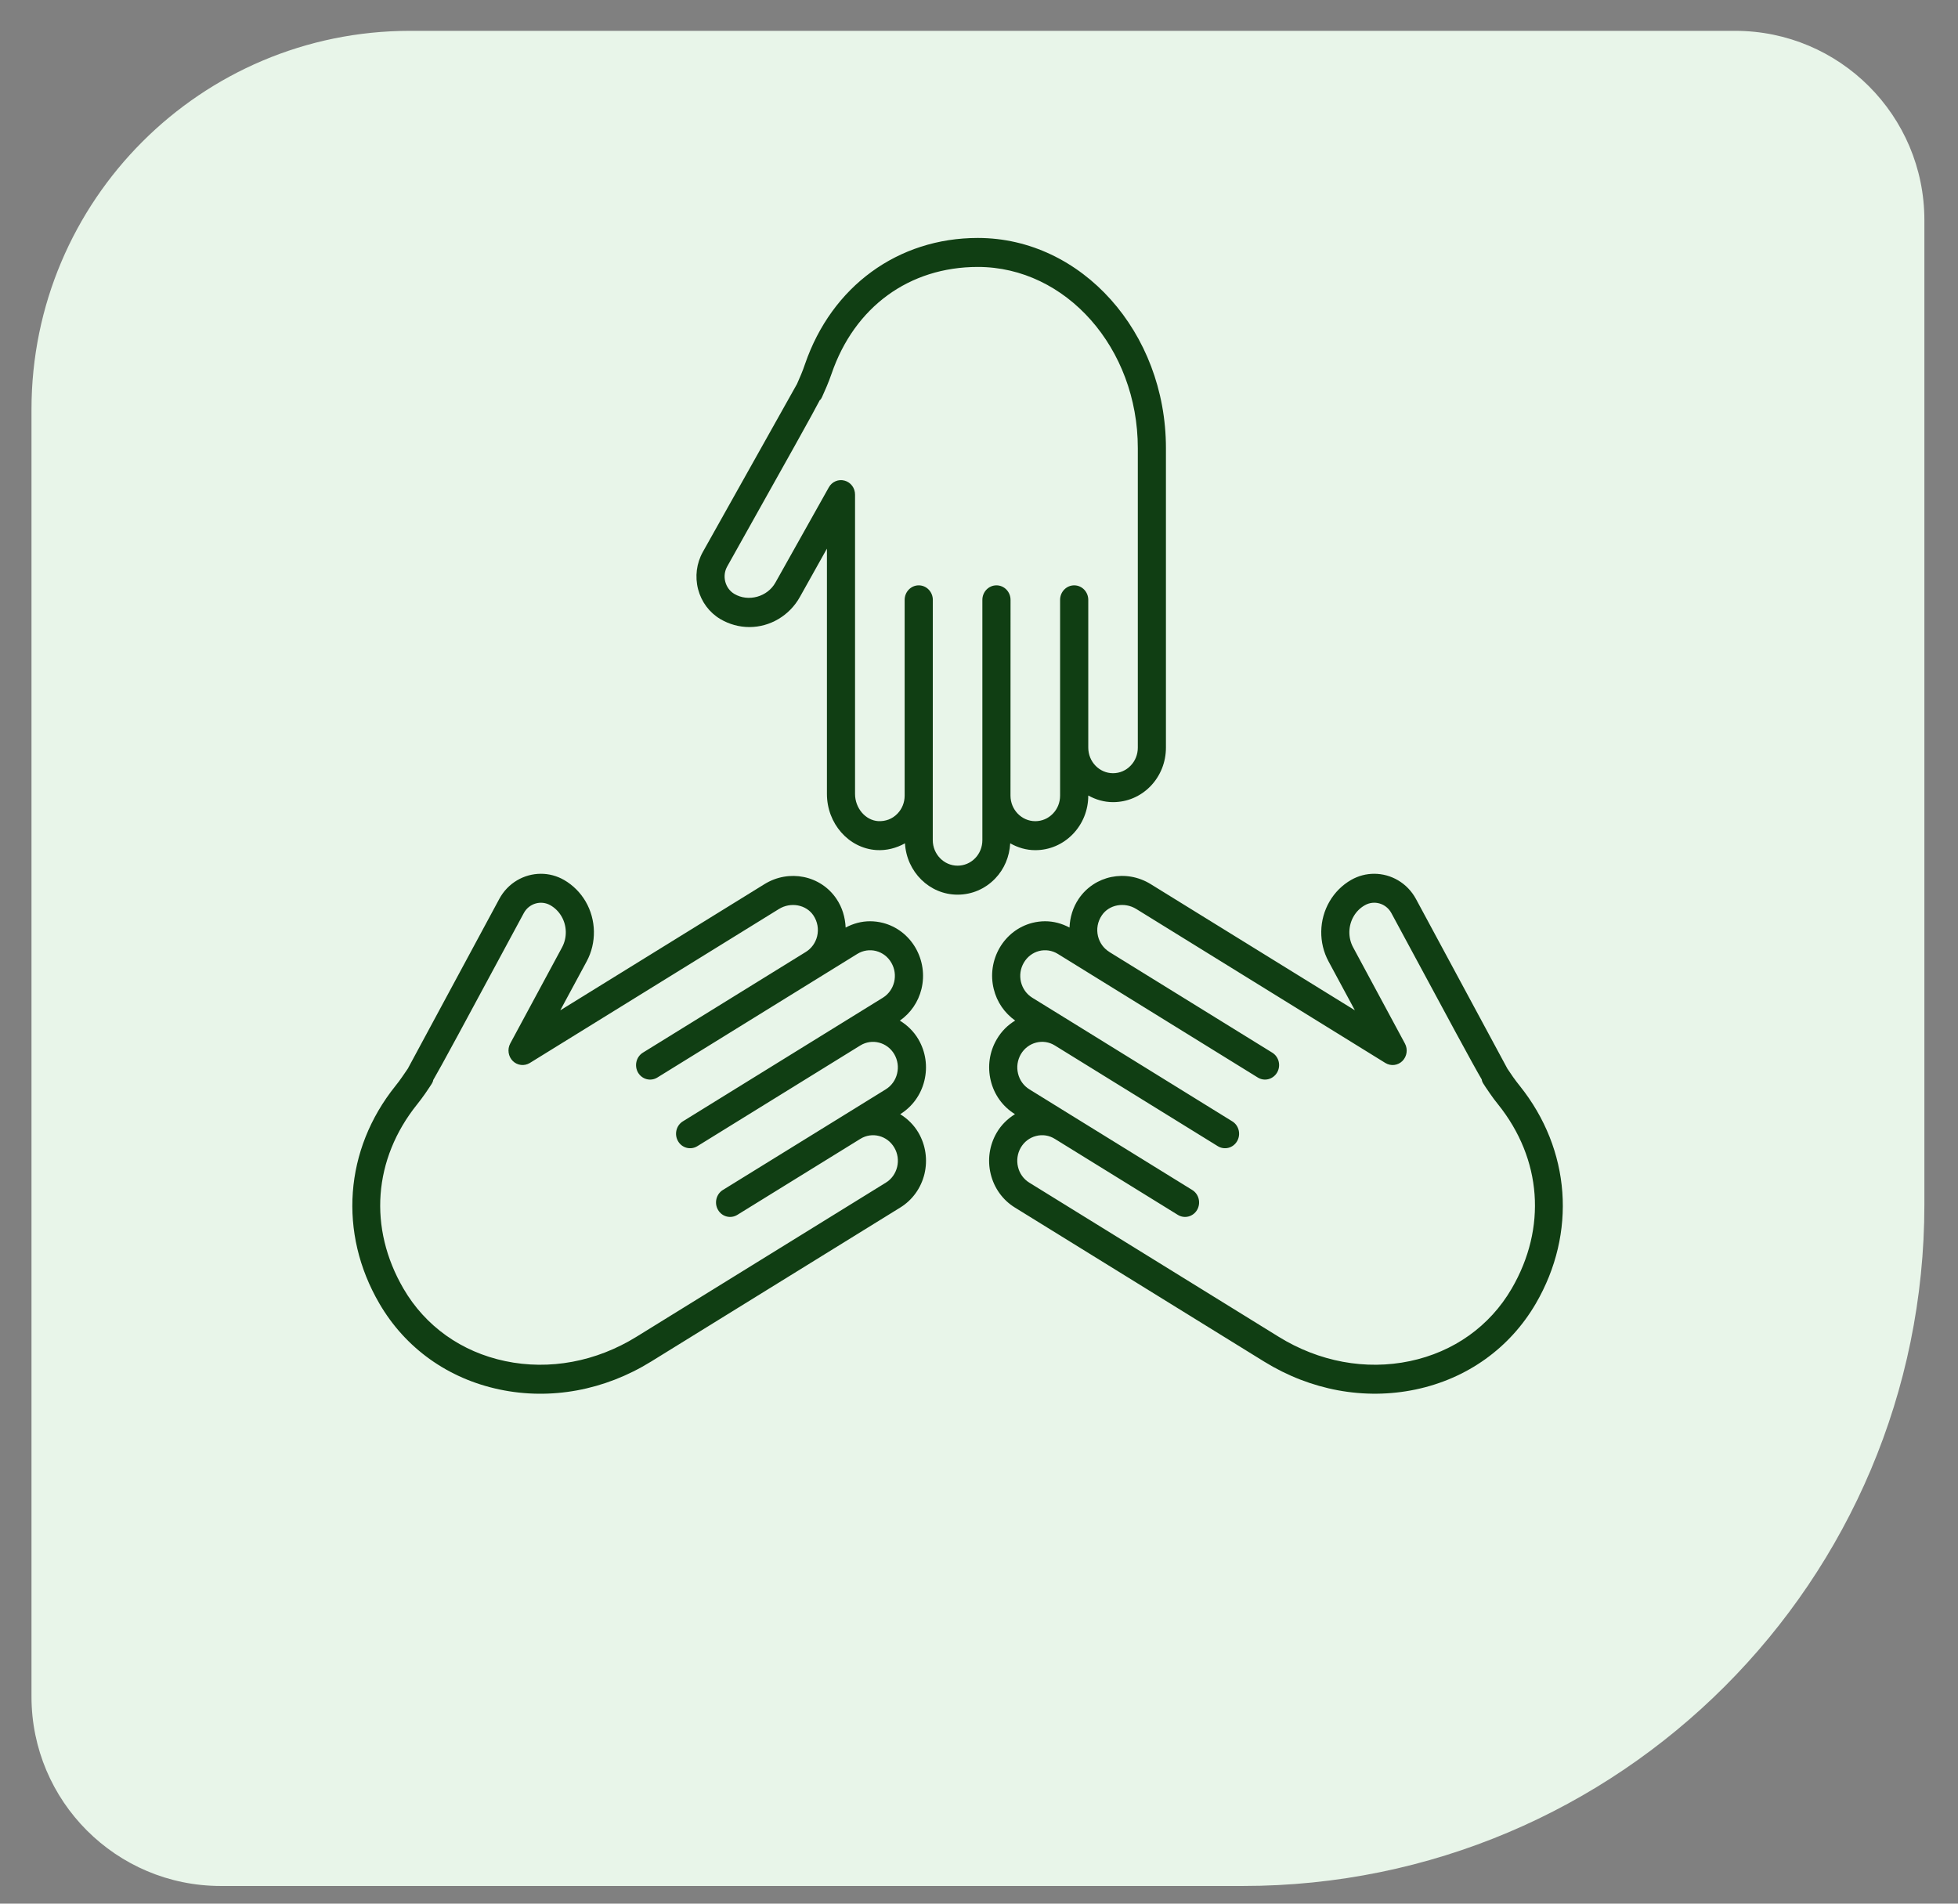
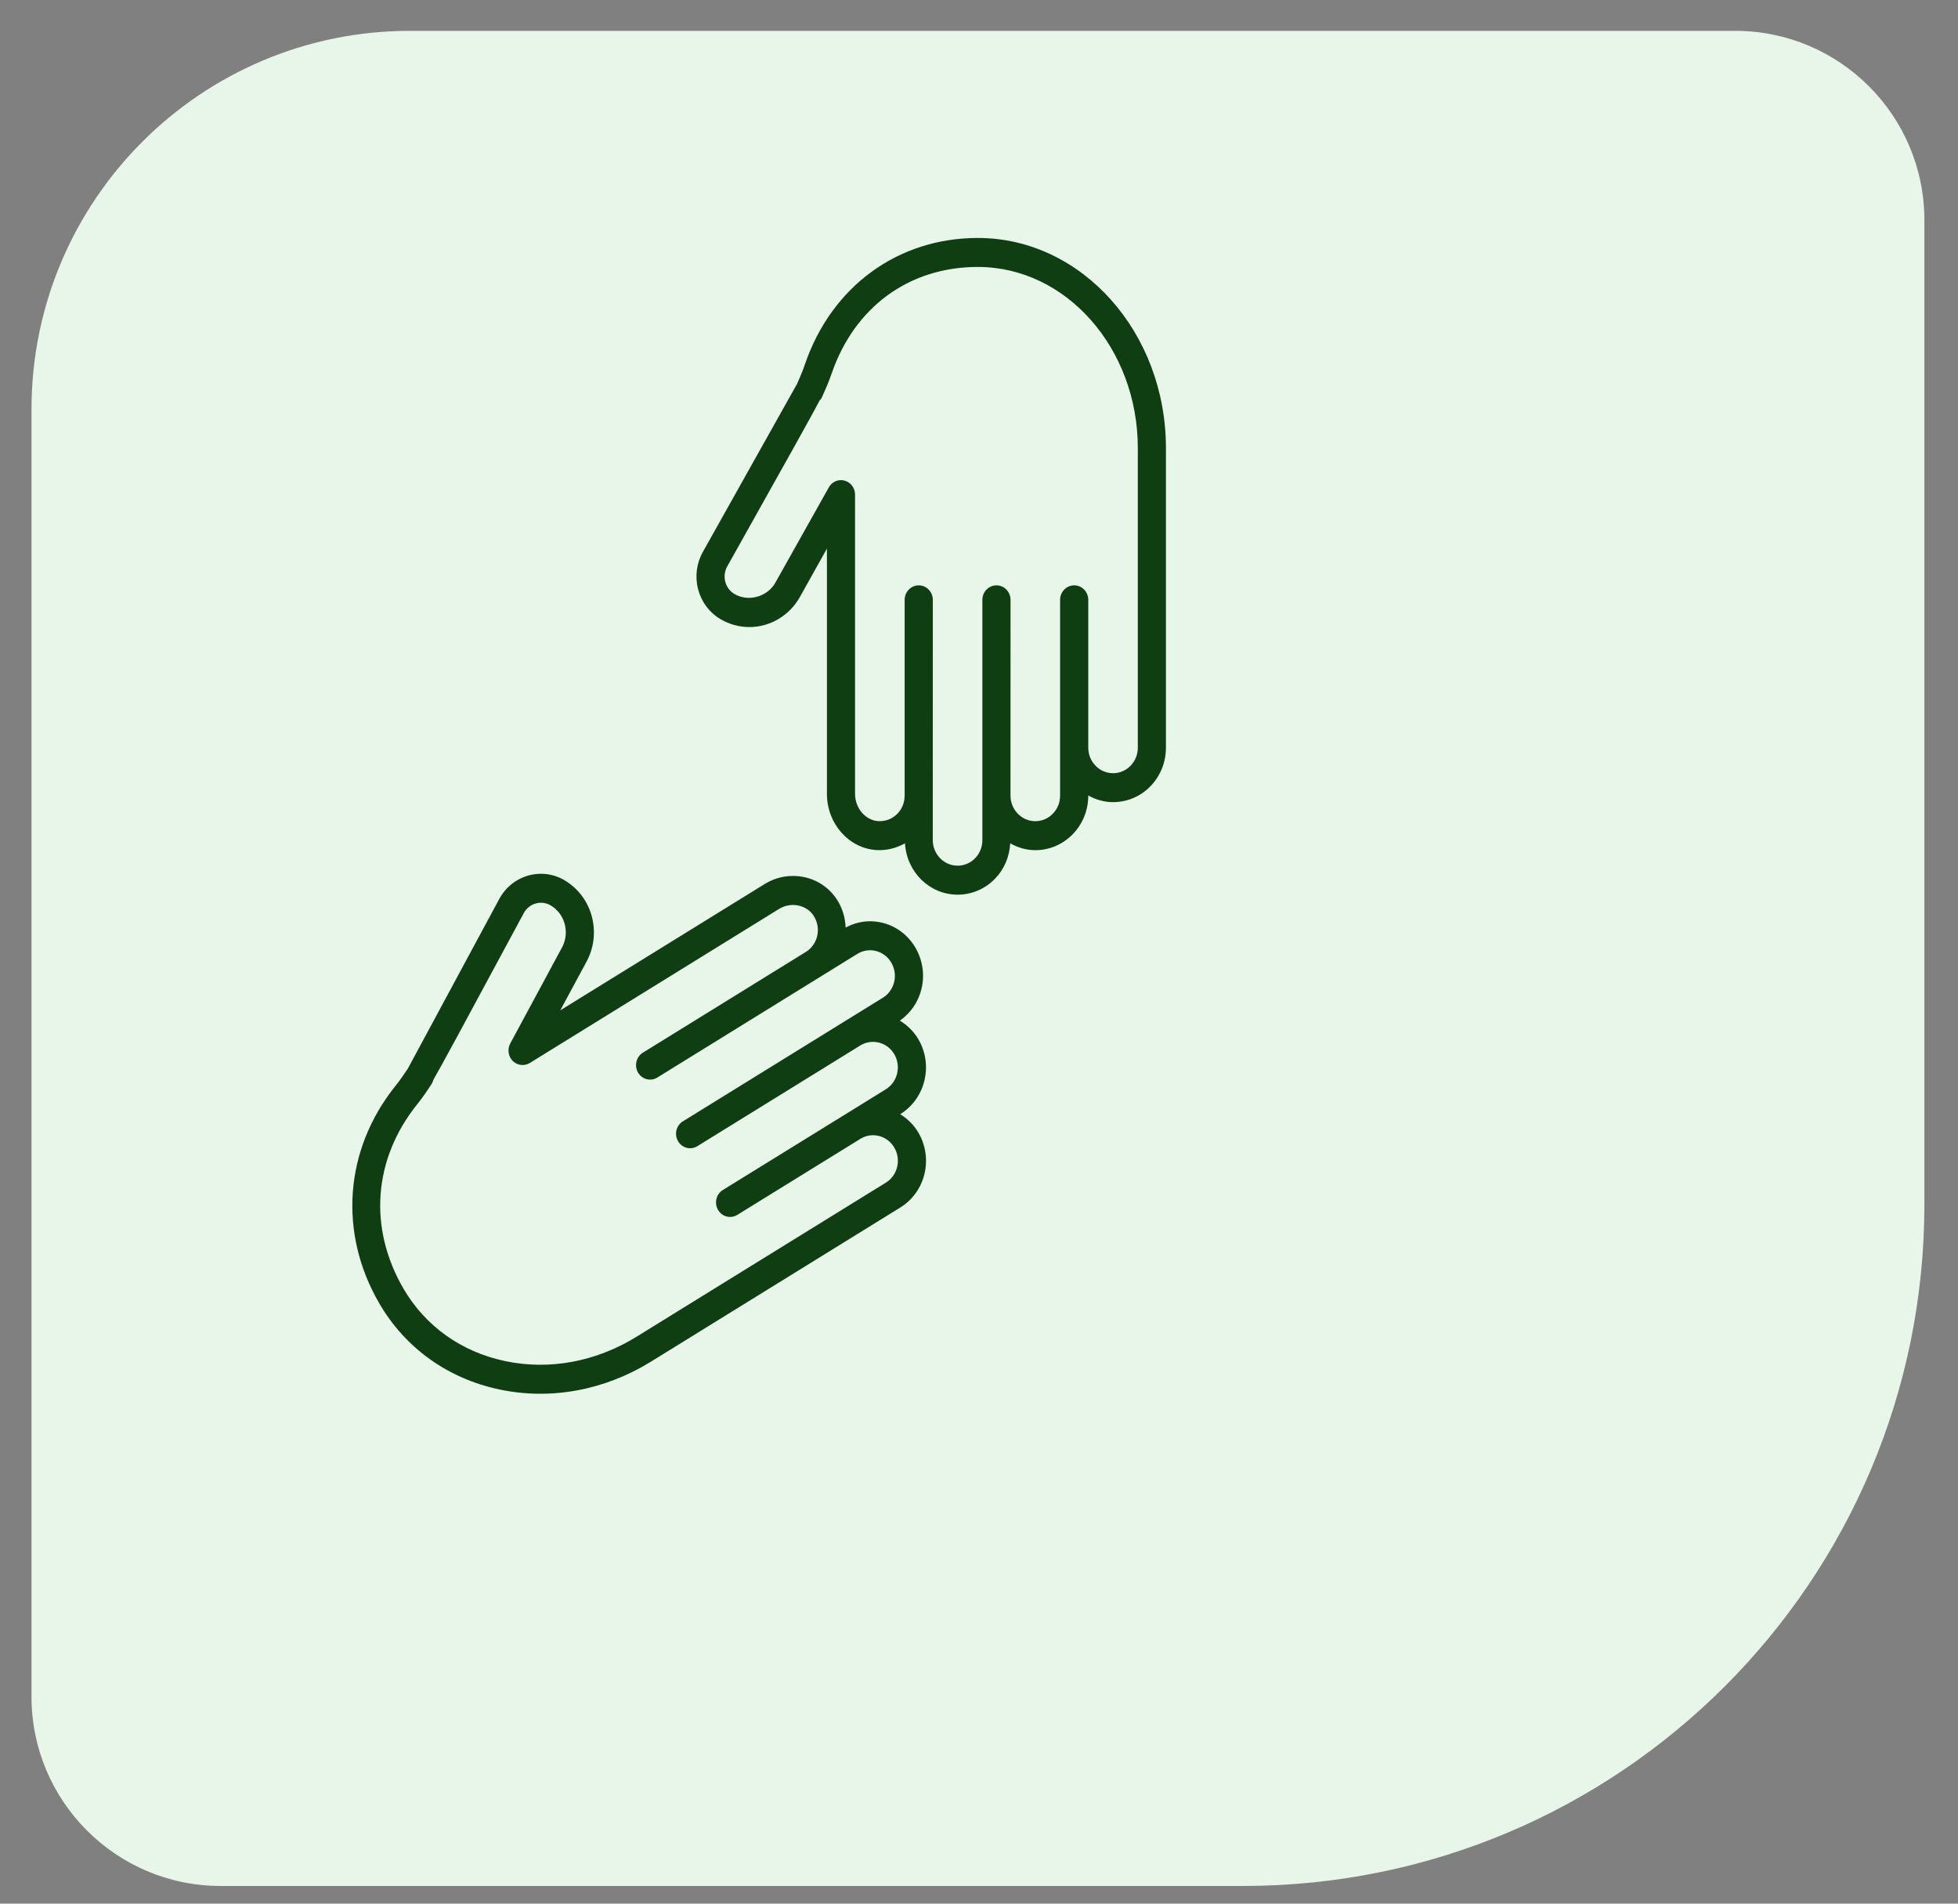
<svg xmlns="http://www.w3.org/2000/svg" width="36" height="35" viewBox="0 0 36 35" fill="none">
  <rect x="0" y="0" width="36" height="35" fill="#808080" stroke="none" />
  <path d="M35.382 22.145C35.382 29.065 29.773 34.675 22.853 34.675L4.059 34.675C2.137 34.675 0.579 33.116 0.579 31.194L0.579 7.528C0.579 3.684 3.695 0.567 7.539 0.567L31.902 0.567C33.824 0.567 35.382 2.125 35.382 4.048L35.382 22.145Z" fill="#E8F5E9" />
  <path d="M20.464 14.748C20.299 14.748 20.145 14.701 20.009 14.626V14.628C20.009 14.896 19.907 15.148 19.724 15.337C19.54 15.526 19.296 15.631 19.035 15.631C18.867 15.631 18.712 15.583 18.574 15.505C18.56 15.751 18.465 15.98 18.295 16.155C18.111 16.345 17.867 16.449 17.606 16.449C17.089 16.449 16.669 16.03 16.639 15.505C16.479 15.594 16.298 15.641 16.111 15.629C15.602 15.594 15.204 15.141 15.204 14.597V10.087L14.706 10.977C14.516 11.317 14.16 11.529 13.778 11.529C13.591 11.529 13.407 11.478 13.244 11.382C13.041 11.261 12.896 11.066 12.835 10.833C12.775 10.6 12.806 10.356 12.923 10.147C12.924 10.147 14.554 7.238 14.654 7.059C14.665 7.032 14.699 6.954 14.728 6.888C14.755 6.824 14.779 6.759 14.801 6.694C15.293 5.263 16.511 4.375 17.979 4.375C19.886 4.375 21.437 6.108 21.437 8.239L21.437 13.745C21.437 14.014 21.336 14.265 21.153 14.455C20.969 14.644 20.725 14.748 20.464 14.748L20.464 14.748ZM17.979 4.908C16.717 4.908 15.711 5.642 15.289 6.872C15.261 6.95 15.233 7.028 15.2 7.104C15.105 7.325 15.105 7.325 15.078 7.356L15.075 7.353C14.941 7.612 14.546 8.318 13.371 10.414C13.323 10.499 13.31 10.599 13.335 10.695C13.36 10.79 13.419 10.871 13.502 10.92C13.759 11.072 14.111 10.974 14.257 10.711L15.239 8.96C15.297 8.856 15.416 8.805 15.53 8.837C15.643 8.868 15.721 8.973 15.721 9.094V14.597C15.721 14.857 15.911 15.081 16.145 15.097C16.28 15.104 16.406 15.058 16.5 14.96C16.586 14.872 16.633 14.754 16.633 14.628V11.029C16.633 10.882 16.749 10.762 16.892 10.762C17.035 10.762 17.151 10.882 17.151 11.029L17.15 15.446C17.15 15.705 17.355 15.916 17.606 15.916C17.728 15.916 17.843 15.867 17.929 15.779C18.015 15.69 18.062 15.572 18.062 15.446V11.029C18.062 10.882 18.178 10.762 18.321 10.762C18.464 10.762 18.58 10.882 18.58 11.029L18.579 14.587V14.628C18.579 14.887 18.784 15.098 19.035 15.098C19.157 15.098 19.272 15.049 19.358 14.96C19.444 14.872 19.491 14.754 19.491 14.628V11.029C19.491 10.882 19.607 10.762 19.75 10.762C19.893 10.762 20.009 10.881 20.009 11.029L20.009 13.746C20.009 14.005 20.213 14.216 20.464 14.216C20.587 14.216 20.701 14.167 20.787 14.078C20.873 13.99 20.92 13.871 20.92 13.746L20.92 8.239C20.92 6.402 19.601 4.908 17.979 4.908L17.979 4.908Z" fill="#103E13" />
  <path d="M10.301 18.576L14.055 16.256C14.507 15.976 15.09 16.095 15.38 16.527C15.486 16.684 15.54 16.867 15.548 17.054C15.688 16.979 15.841 16.938 15.996 16.938C16.075 16.938 16.155 16.948 16.233 16.968C16.486 17.033 16.698 17.196 16.832 17.425C16.965 17.655 17.005 17.925 16.942 18.184C16.883 18.424 16.742 18.627 16.545 18.765C16.682 18.849 16.801 18.963 16.886 19.109C17.02 19.339 17.059 19.608 16.996 19.868C16.933 20.128 16.775 20.346 16.552 20.485L16.551 20.485C16.686 20.569 16.803 20.682 16.887 20.826C17.02 21.055 17.059 21.325 16.997 21.585C16.933 21.845 16.776 22.063 16.553 22.201L11.97 25.034C11.114 25.563 10.125 25.745 9.186 25.547C8.237 25.348 7.452 24.786 6.975 23.966C6.219 22.669 6.332 21.136 7.27 19.966C7.313 19.912 7.355 19.858 7.393 19.801C7.434 19.742 7.481 19.672 7.498 19.648C7.595 19.469 9.178 16.53 9.178 16.531C9.337 16.233 9.637 16.065 9.946 16.065C10.09 16.065 10.237 16.102 10.371 16.179C10.534 16.273 10.671 16.41 10.767 16.574C10.964 16.912 10.971 17.335 10.786 17.677L10.301 18.576ZM10.324 16.848C10.274 16.762 10.205 16.693 10.12 16.644C9.946 16.545 9.726 16.61 9.63 16.789C8.497 18.892 8.111 19.608 7.962 19.863L7.965 19.864C7.953 19.907 7.953 19.907 7.817 20.107C7.77 20.175 7.72 20.241 7.669 20.305C6.863 21.311 6.769 22.577 7.418 23.692C7.82 24.383 8.484 24.856 9.289 25.025C10.102 25.196 10.959 25.037 11.703 24.577L16.287 21.744C16.392 21.68 16.465 21.577 16.495 21.455C16.524 21.334 16.506 21.207 16.443 21.1C16.314 20.878 16.033 20.805 15.818 20.939L13.557 22.336C13.434 22.412 13.275 22.371 13.202 22.245C13.128 22.119 13.168 21.955 13.29 21.879L15.552 20.482L16.286 20.028C16.391 19.963 16.465 19.86 16.494 19.739C16.524 19.617 16.505 19.491 16.443 19.383C16.313 19.161 16.032 19.089 15.817 19.222L12.822 21.073C12.699 21.149 12.54 21.108 12.467 20.982C12.393 20.856 12.433 20.692 12.555 20.617L16.232 18.344C16.337 18.279 16.41 18.177 16.44 18.055C16.469 17.934 16.451 17.808 16.388 17.7C16.326 17.592 16.226 17.516 16.108 17.485C15.989 17.455 15.867 17.474 15.763 17.538L15.082 17.959C15.082 17.959 15.082 17.959 15.082 17.959H15.082L12.086 19.811C11.963 19.887 11.805 19.846 11.731 19.72C11.658 19.593 11.698 19.43 11.82 19.354L14.816 17.502C14.92 17.438 14.994 17.335 15.024 17.214C15.056 17.081 15.031 16.944 14.955 16.83C14.822 16.632 14.537 16.579 14.321 16.713L9.741 19.544C9.64 19.605 9.512 19.59 9.428 19.507C9.344 19.423 9.325 19.291 9.381 19.186L10.334 17.418C10.429 17.241 10.426 17.023 10.324 16.848L10.324 16.848Z" fill="#103E13" />
-   <path d="M28.238 23.966C27.76 24.786 26.975 25.348 26.027 25.547C25.087 25.744 24.098 25.562 23.243 25.034L18.659 22.201C18.436 22.063 18.278 21.844 18.215 21.584C18.152 21.325 18.192 21.055 18.325 20.826C18.409 20.682 18.526 20.569 18.661 20.485L18.66 20.484C18.437 20.346 18.279 20.128 18.216 19.868C18.153 19.608 18.192 19.338 18.326 19.109C18.412 18.961 18.53 18.845 18.665 18.764C18.47 18.625 18.329 18.423 18.271 18.184C18.207 17.925 18.247 17.655 18.38 17.425C18.514 17.196 18.727 17.033 18.979 16.968C19.058 16.948 19.137 16.938 19.216 16.938C19.372 16.938 19.524 16.979 19.664 17.054C19.672 16.867 19.726 16.684 19.832 16.527C20.123 16.095 20.704 15.975 21.158 16.256L24.911 18.575L24.427 17.677C24.242 17.335 24.248 16.912 24.445 16.574C24.541 16.409 24.678 16.272 24.842 16.178C24.977 16.101 25.122 16.065 25.266 16.065C25.575 16.065 25.875 16.233 26.035 16.53C26.591 17.563 27.641 19.512 27.715 19.648C27.731 19.671 27.778 19.741 27.819 19.801C27.858 19.857 27.9 19.911 27.943 19.965C28.88 21.136 28.993 22.669 28.238 23.966L28.238 23.966ZM27.544 20.305C27.492 20.241 27.442 20.175 27.396 20.107C27.256 19.903 27.252 19.898 27.242 19.844C27.078 19.565 26.679 18.825 25.582 16.788C25.486 16.61 25.267 16.544 25.093 16.644C25.007 16.693 24.938 16.762 24.888 16.848C24.787 17.023 24.783 17.241 24.879 17.418L25.831 19.186C25.888 19.291 25.869 19.423 25.785 19.507C25.701 19.591 25.572 19.605 25.472 19.544L20.891 16.712C20.675 16.579 20.391 16.631 20.258 16.83C20.181 16.944 20.156 17.08 20.188 17.213C20.218 17.335 20.292 17.437 20.397 17.502C20.397 17.502 20.397 17.503 20.397 17.503L23.392 19.354C23.515 19.43 23.554 19.593 23.481 19.719C23.407 19.845 23.249 19.887 23.126 19.811L19.449 17.538C19.345 17.474 19.222 17.455 19.104 17.485C18.986 17.516 18.887 17.592 18.824 17.7C18.761 17.807 18.743 17.934 18.772 18.055C18.802 18.177 18.875 18.279 18.98 18.344L19.696 18.786L22.657 20.617C22.779 20.692 22.819 20.856 22.745 20.982C22.672 21.108 22.513 21.149 22.39 21.073L19.395 19.222C19.18 19.088 18.899 19.161 18.769 19.383C18.707 19.491 18.688 19.617 18.718 19.739C18.747 19.86 18.821 19.963 18.926 20.028L19.66 20.482L21.921 21.879C22.044 21.955 22.083 22.119 22.01 22.245C21.936 22.371 21.778 22.412 21.655 22.336L19.394 20.939C19.29 20.874 19.167 20.855 19.049 20.886C18.931 20.916 18.831 20.992 18.768 21.1C18.706 21.207 18.688 21.334 18.717 21.455C18.746 21.577 18.82 21.679 18.925 21.744L23.509 24.577C24.252 25.037 25.11 25.196 25.923 25.025C26.727 24.856 27.392 24.383 27.794 23.692C28.443 22.577 28.35 21.311 27.544 20.305L27.544 20.305Z" fill="#103E13" />
</svg>